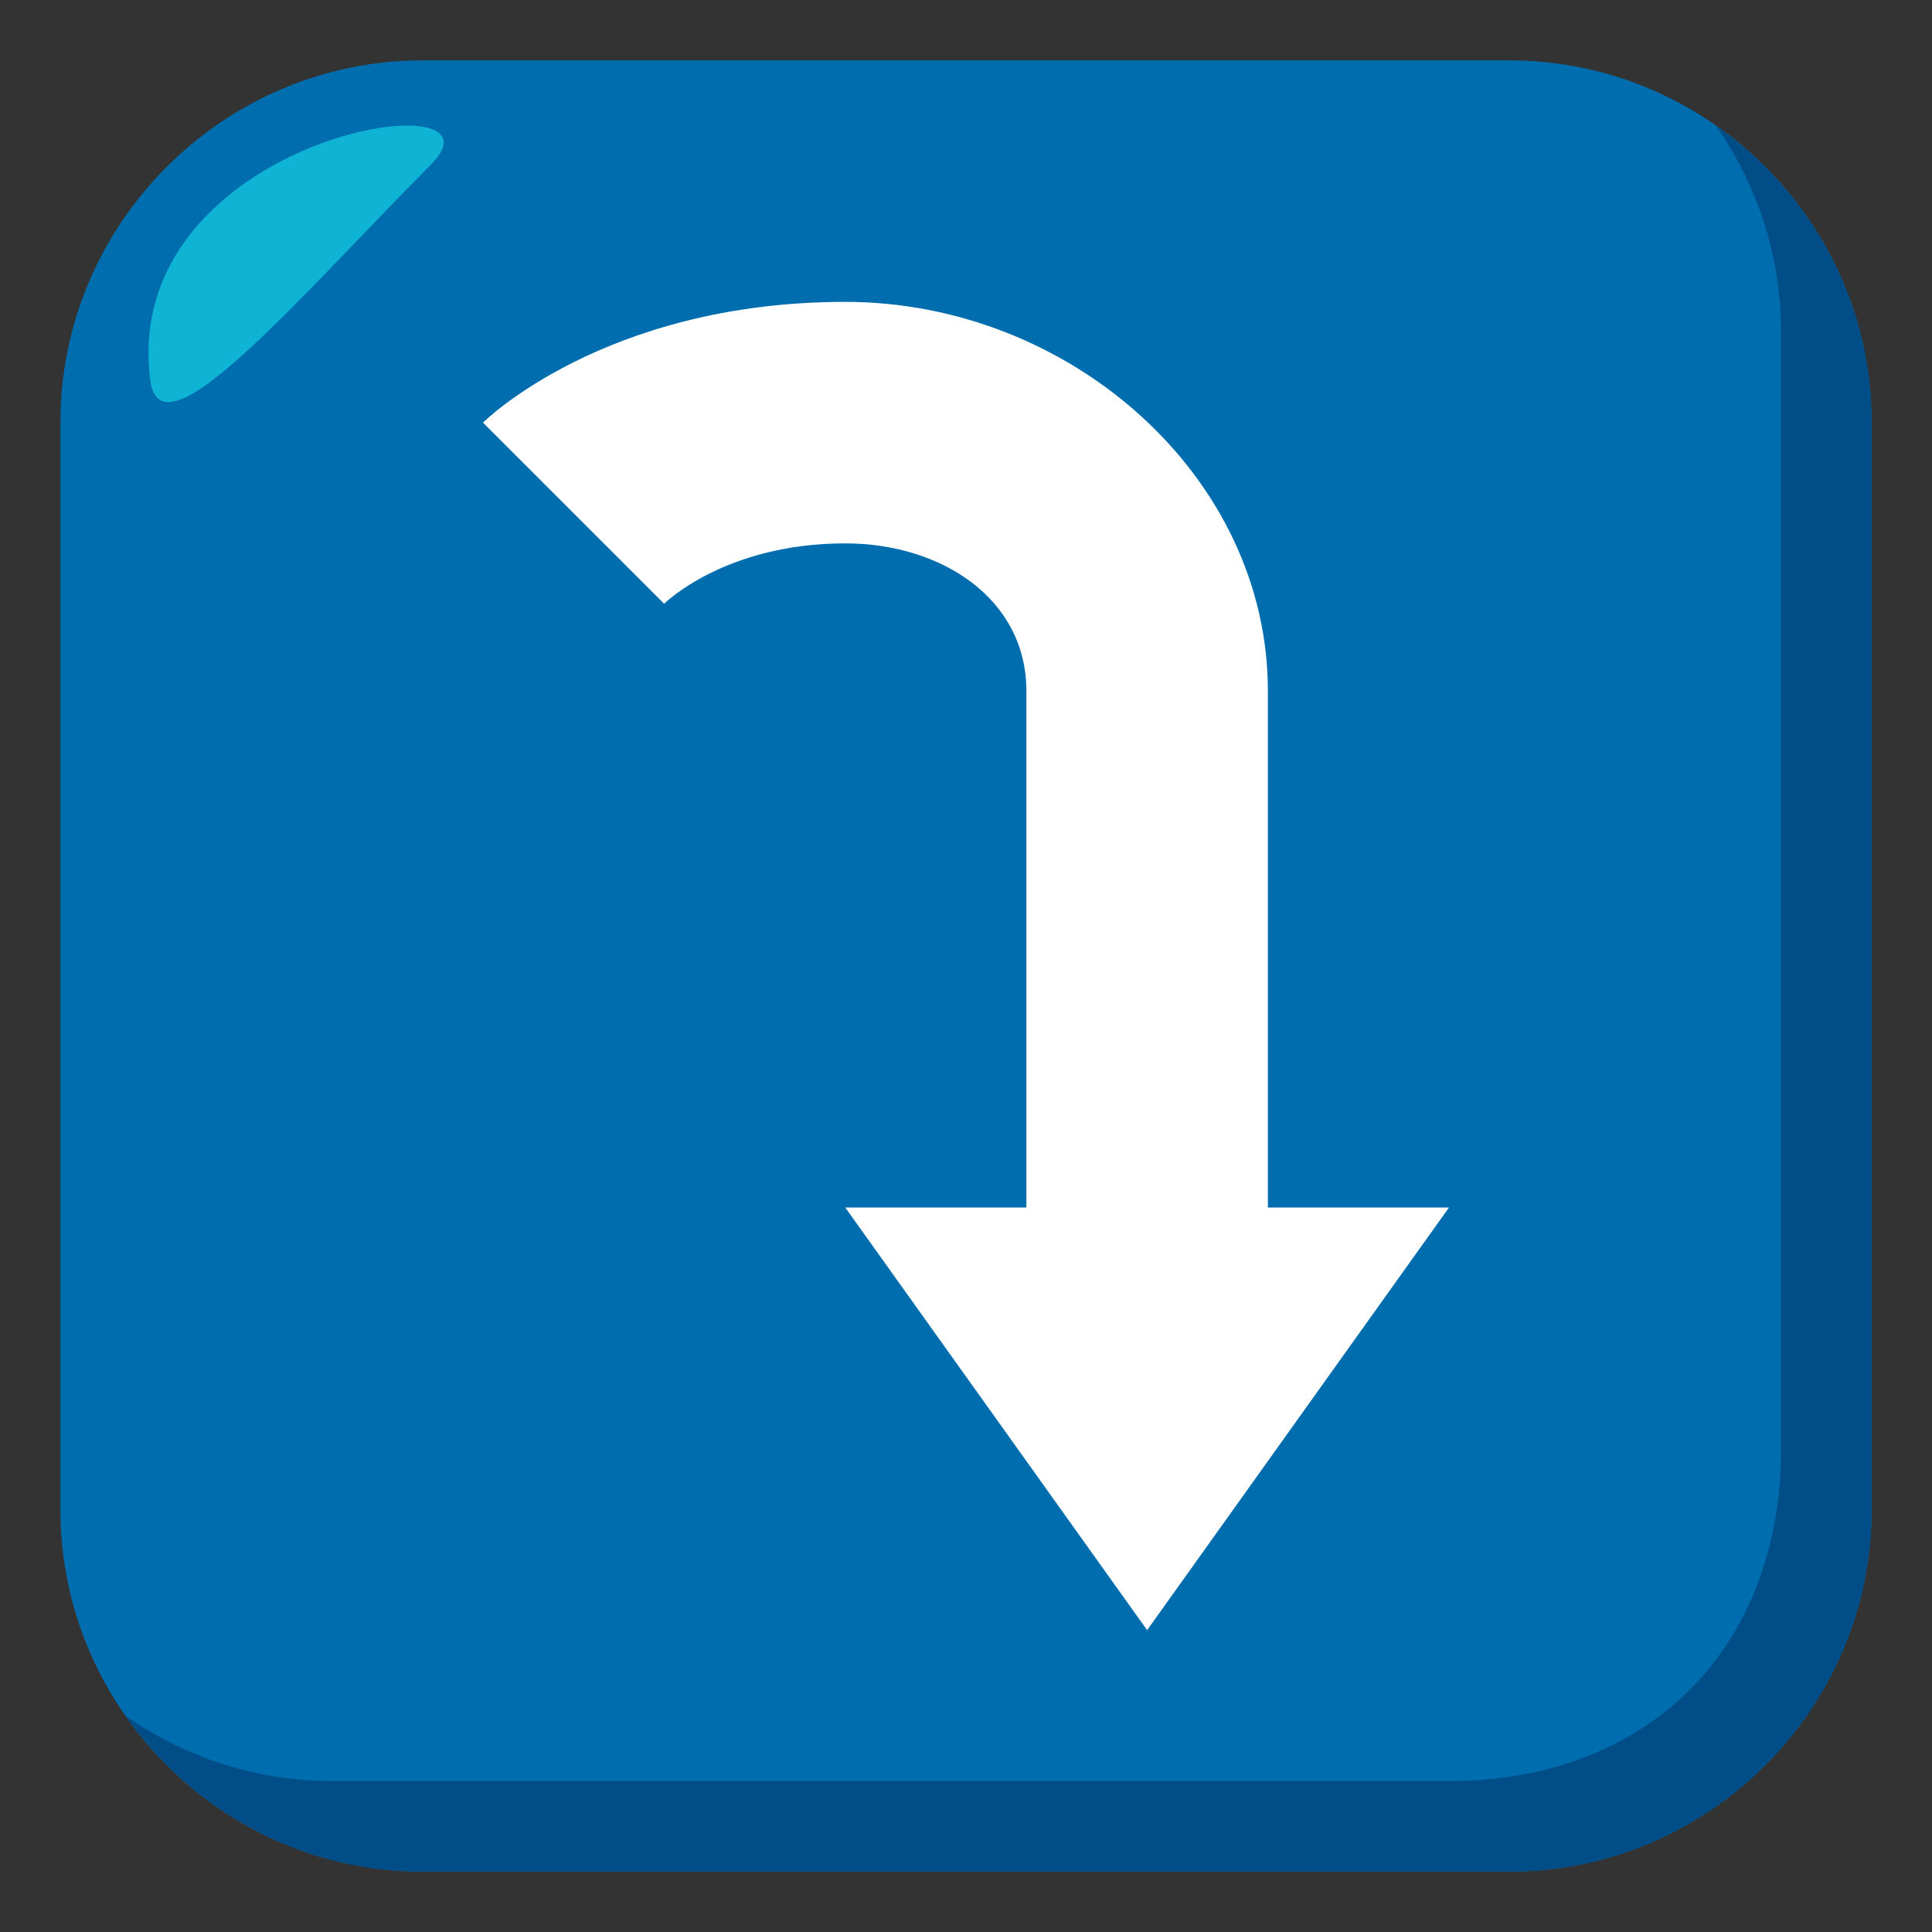
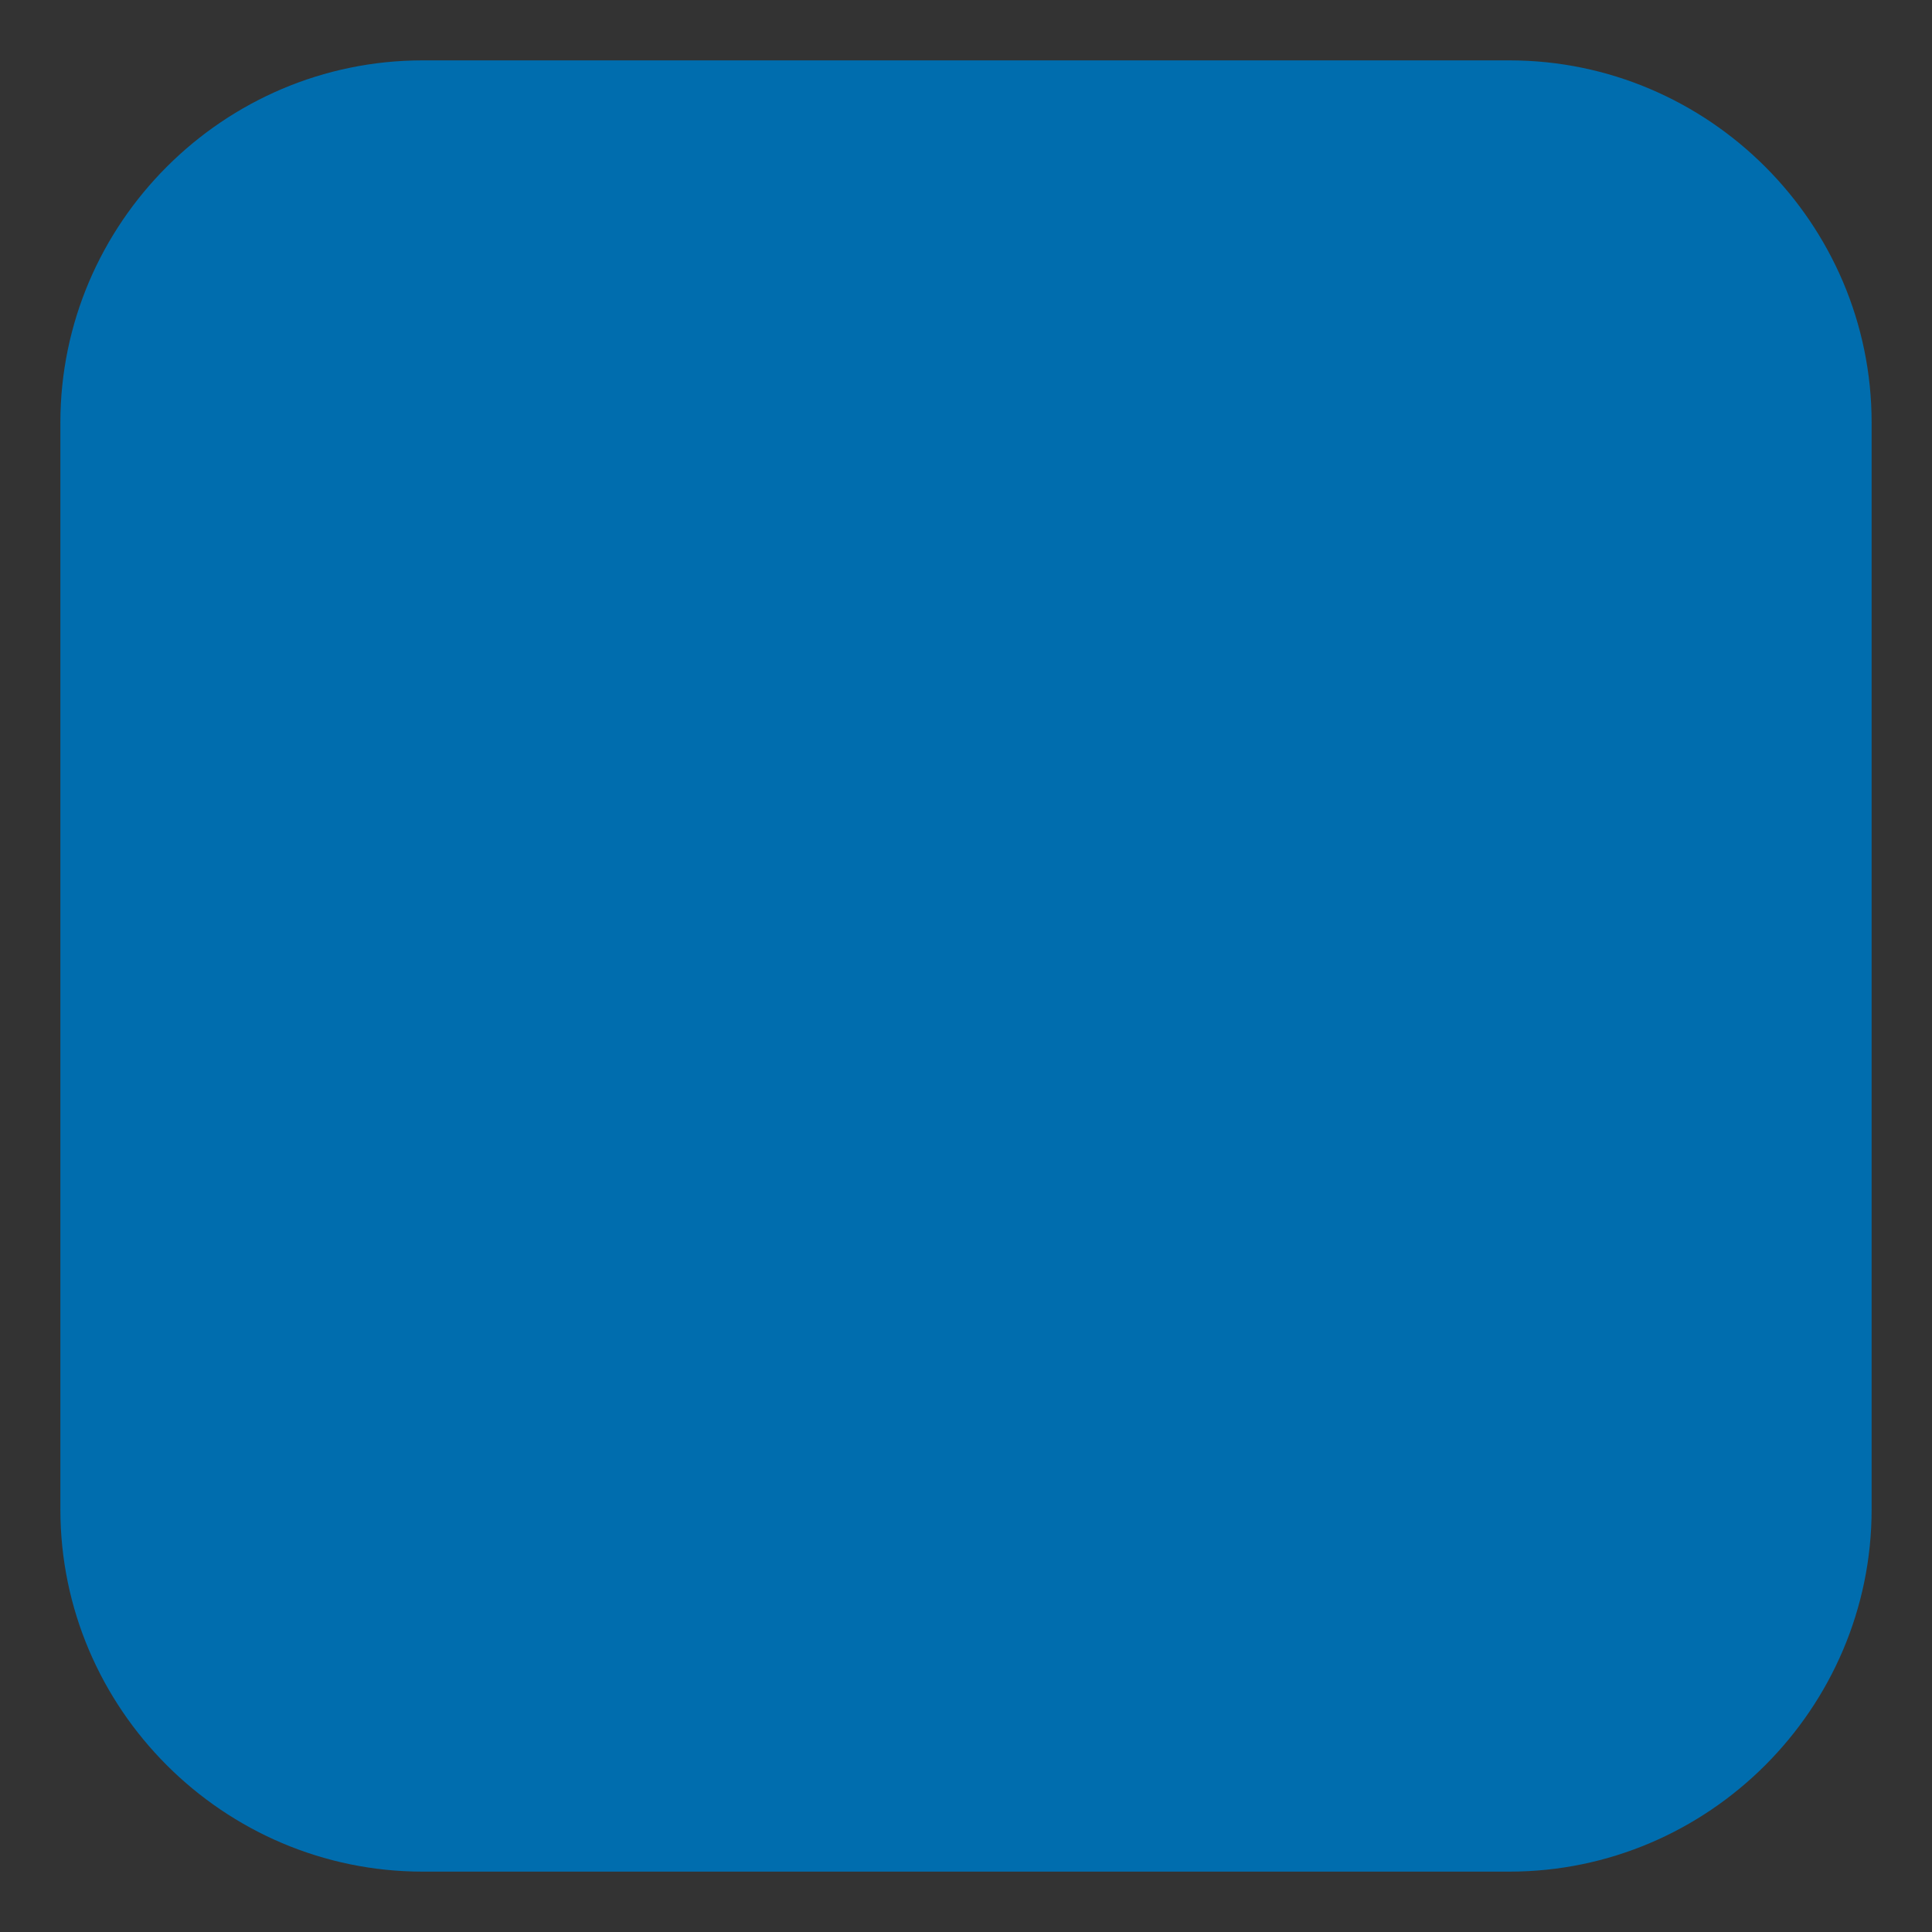
<svg xmlns="http://www.w3.org/2000/svg" width="64" height="64">
  <rect width="100%" height="100%" fill="#333333" stroke="none" />
  <path fill="#006DAE" d="M62 50c0 6.6-5.4 12-12 12H14C7.4 62 2 56.6 2 50V14C2 7.398 7.4 2 14 2h36c6.6 0 12 5.398 12 12v36z" />
-   <path fill="#014D87" d="M56.838 4.162A11.893 11.893 0 0 1 59 11v37c0 6.6-4.398 11-11 11H11c-2.537 0-4.895-.805-6.838-2.162C6.336 59.949 9.938 62 14 62h36c6.602 0 12-5.4 12-12V14c0-4.062-2.049-7.664-5.162-9.838z" />
-   <path fill-rule="evenodd" clip-rule="evenodd" fill="#0FB4D4" d="M4.975 12.584c.338 2.703 4.793-2.586 9.303-7.135 2.91-2.926-10.321-1-9.303 7.135z" />
-   <path fill="#FFF" d="M42 40V22.885C42 15.781 35.445 10 28 10c-8 0-12 4-12 4l6 6s2-2 6-2c3.191 0 6 1.84 6 4.885V40h-6l10 14 10-14h-6z" />
</svg>